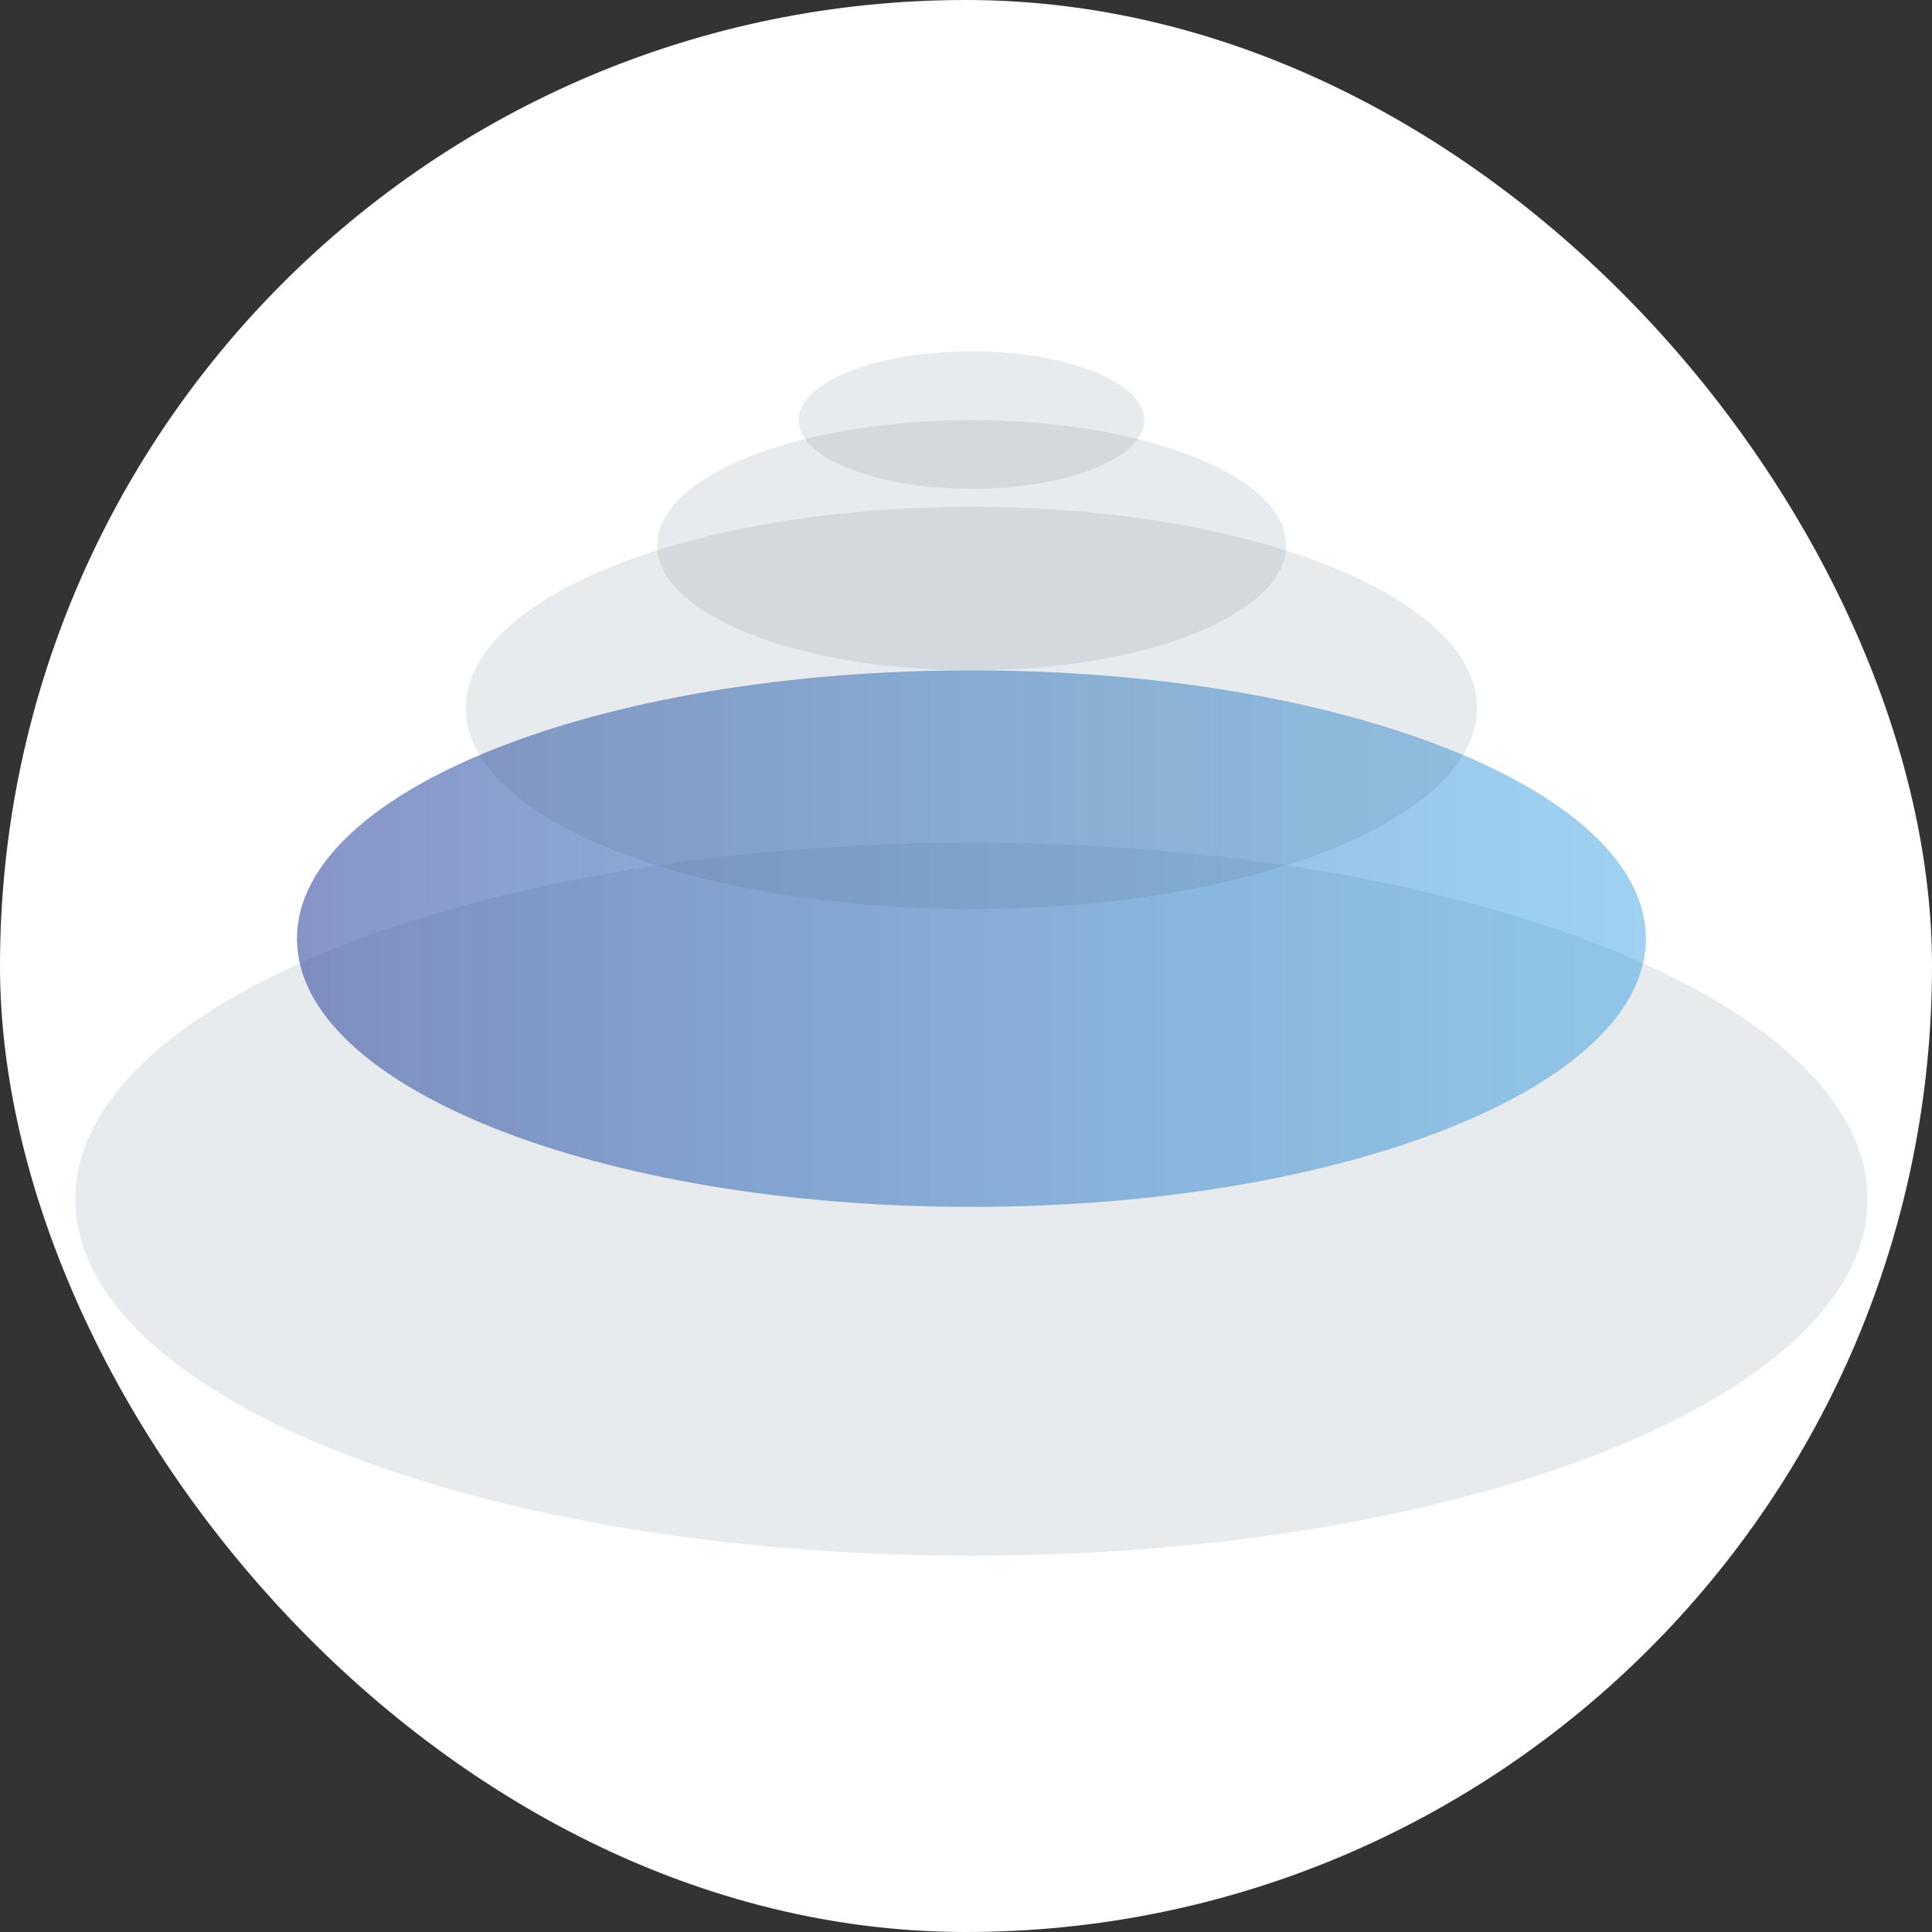
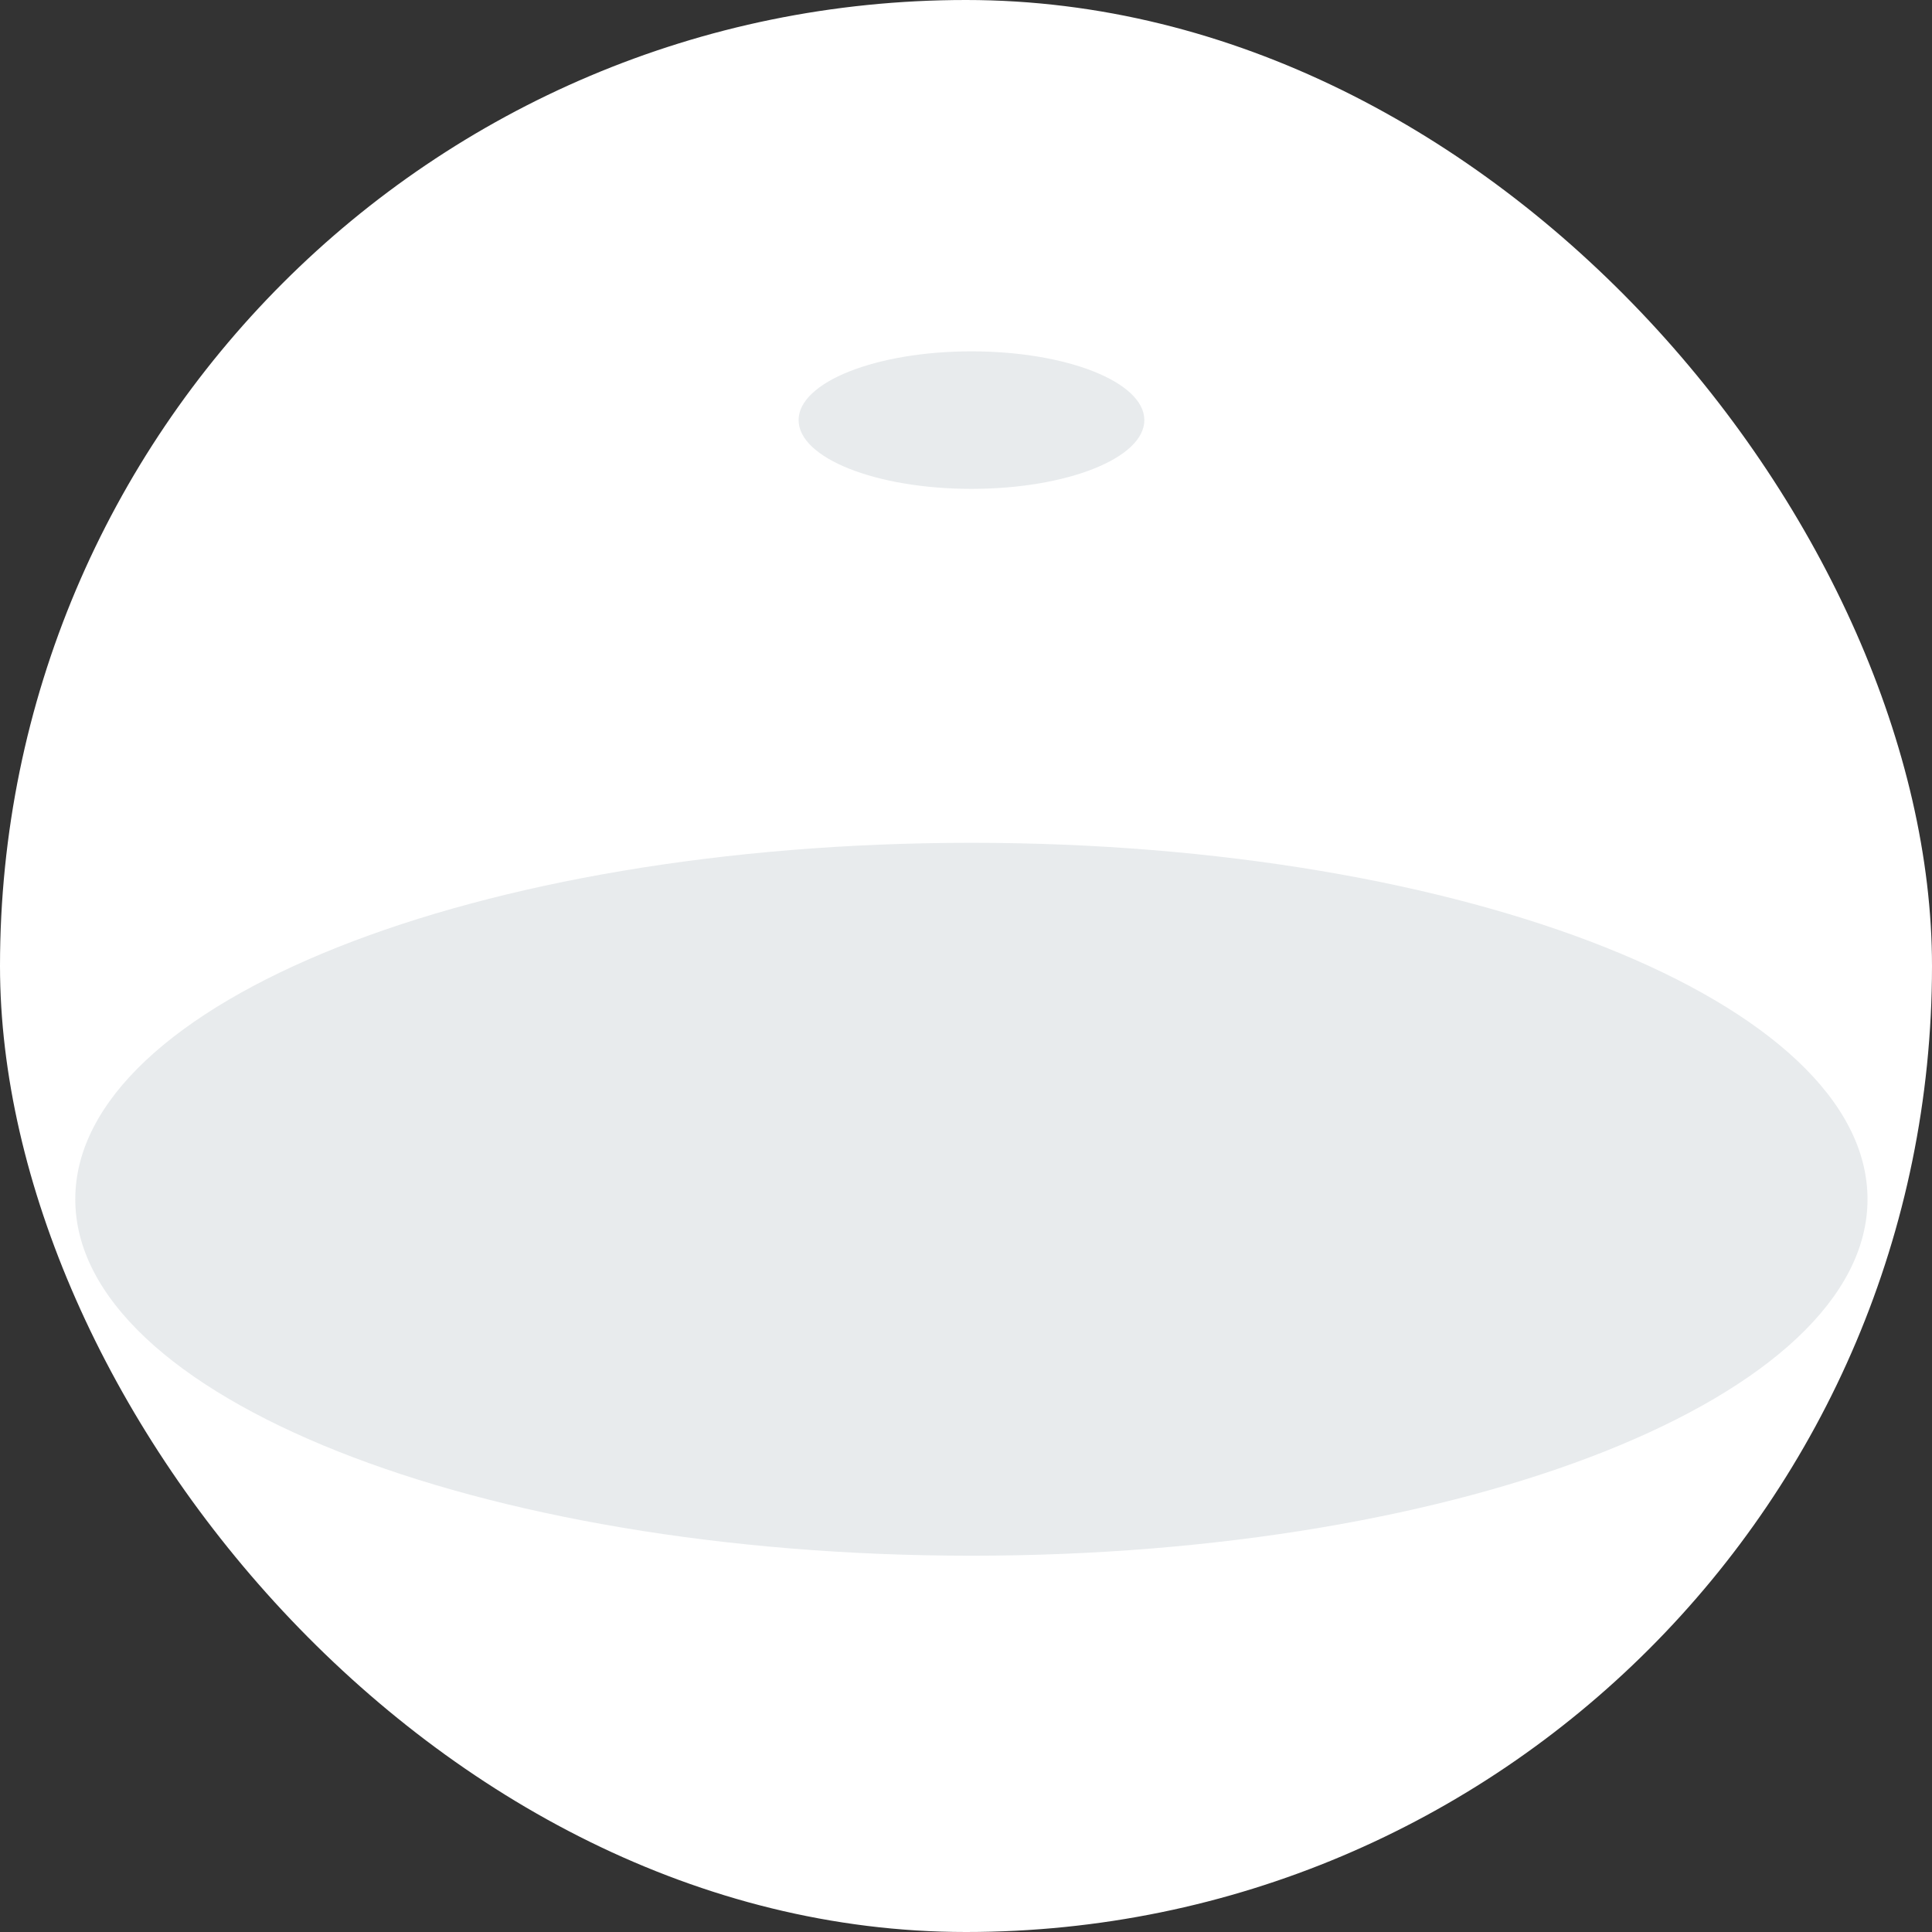
<svg xmlns="http://www.w3.org/2000/svg" width="77" height="77" viewBox="0 0 77 77" fill="none">
  <rect x="0" y="0" width="77" height="77" fill="#333333" stroke="none" />
  <rect width="77" height="77" rx="38.5" fill="white" />
  <path style="mix-blend-mode:multiply" opacity="0.12" d="M38.715 62.003C58.44 62.003 74.43 55.642 74.43 47.797C74.43 39.95 58.44 33.59 38.715 33.59C18.99 33.59 3 39.95 3 47.797C3 55.642 18.99 62.003 38.715 62.003Z" fill="#3B5465" />
-   <path d="M38.716 48.101C53.562 48.101 65.597 43.314 65.597 37.409C65.597 31.504 53.562 26.717 38.716 26.717C23.871 26.717 11.836 31.504 11.836 37.409C11.836 43.314 23.871 48.101 38.716 48.101Z" fill="url(#paint0_linear_2091_13590)" fill-opacity="0.6" />
-   <path opacity="0.12" d="M38.715 36.231C49.844 36.231 58.867 32.642 58.867 28.215C58.867 23.788 49.844 20.199 38.715 20.199C27.585 20.199 18.562 23.788 18.562 28.215C18.562 32.642 27.585 36.231 38.715 36.231Z" fill="#3B5465" />
-   <path opacity="0.12" d="M38.723 26.716C45.646 26.716 51.258 24.484 51.258 21.73C51.258 18.976 45.646 16.744 38.723 16.744C31.8 16.744 26.188 18.976 26.188 21.73C26.188 24.484 31.8 26.716 38.723 26.716Z" fill="#3B5465" />
-   <path opacity="0.12" d="M38.718 19.484C42.523 19.484 45.608 18.257 45.608 16.743C45.608 15.23 42.523 14.003 38.718 14.003C34.913 14.003 31.828 15.23 31.828 16.743C31.828 18.257 34.913 19.484 38.718 19.484Z" fill="#3B5465" />
+   <path opacity="0.12" d="M38.718 19.484C42.523 19.484 45.608 18.257 45.608 16.743C45.608 15.23 42.523 14.003 38.718 14.003C34.913 14.003 31.828 15.23 31.828 16.743C31.828 18.257 34.913 19.484 38.718 19.484" fill="#3B5465" />
  <defs>
    <linearGradient id="paint0_linear_2091_13590" x1="11.836" y1="37.409" x2="65.597" y2="37.409" gradientUnits="userSpaceOnUse">
      <stop stop-color="#374EA0" />
      <stop offset="1" stop-color="#1994DF" stop-opacity="0.7" />
    </linearGradient>
  </defs>
</svg>